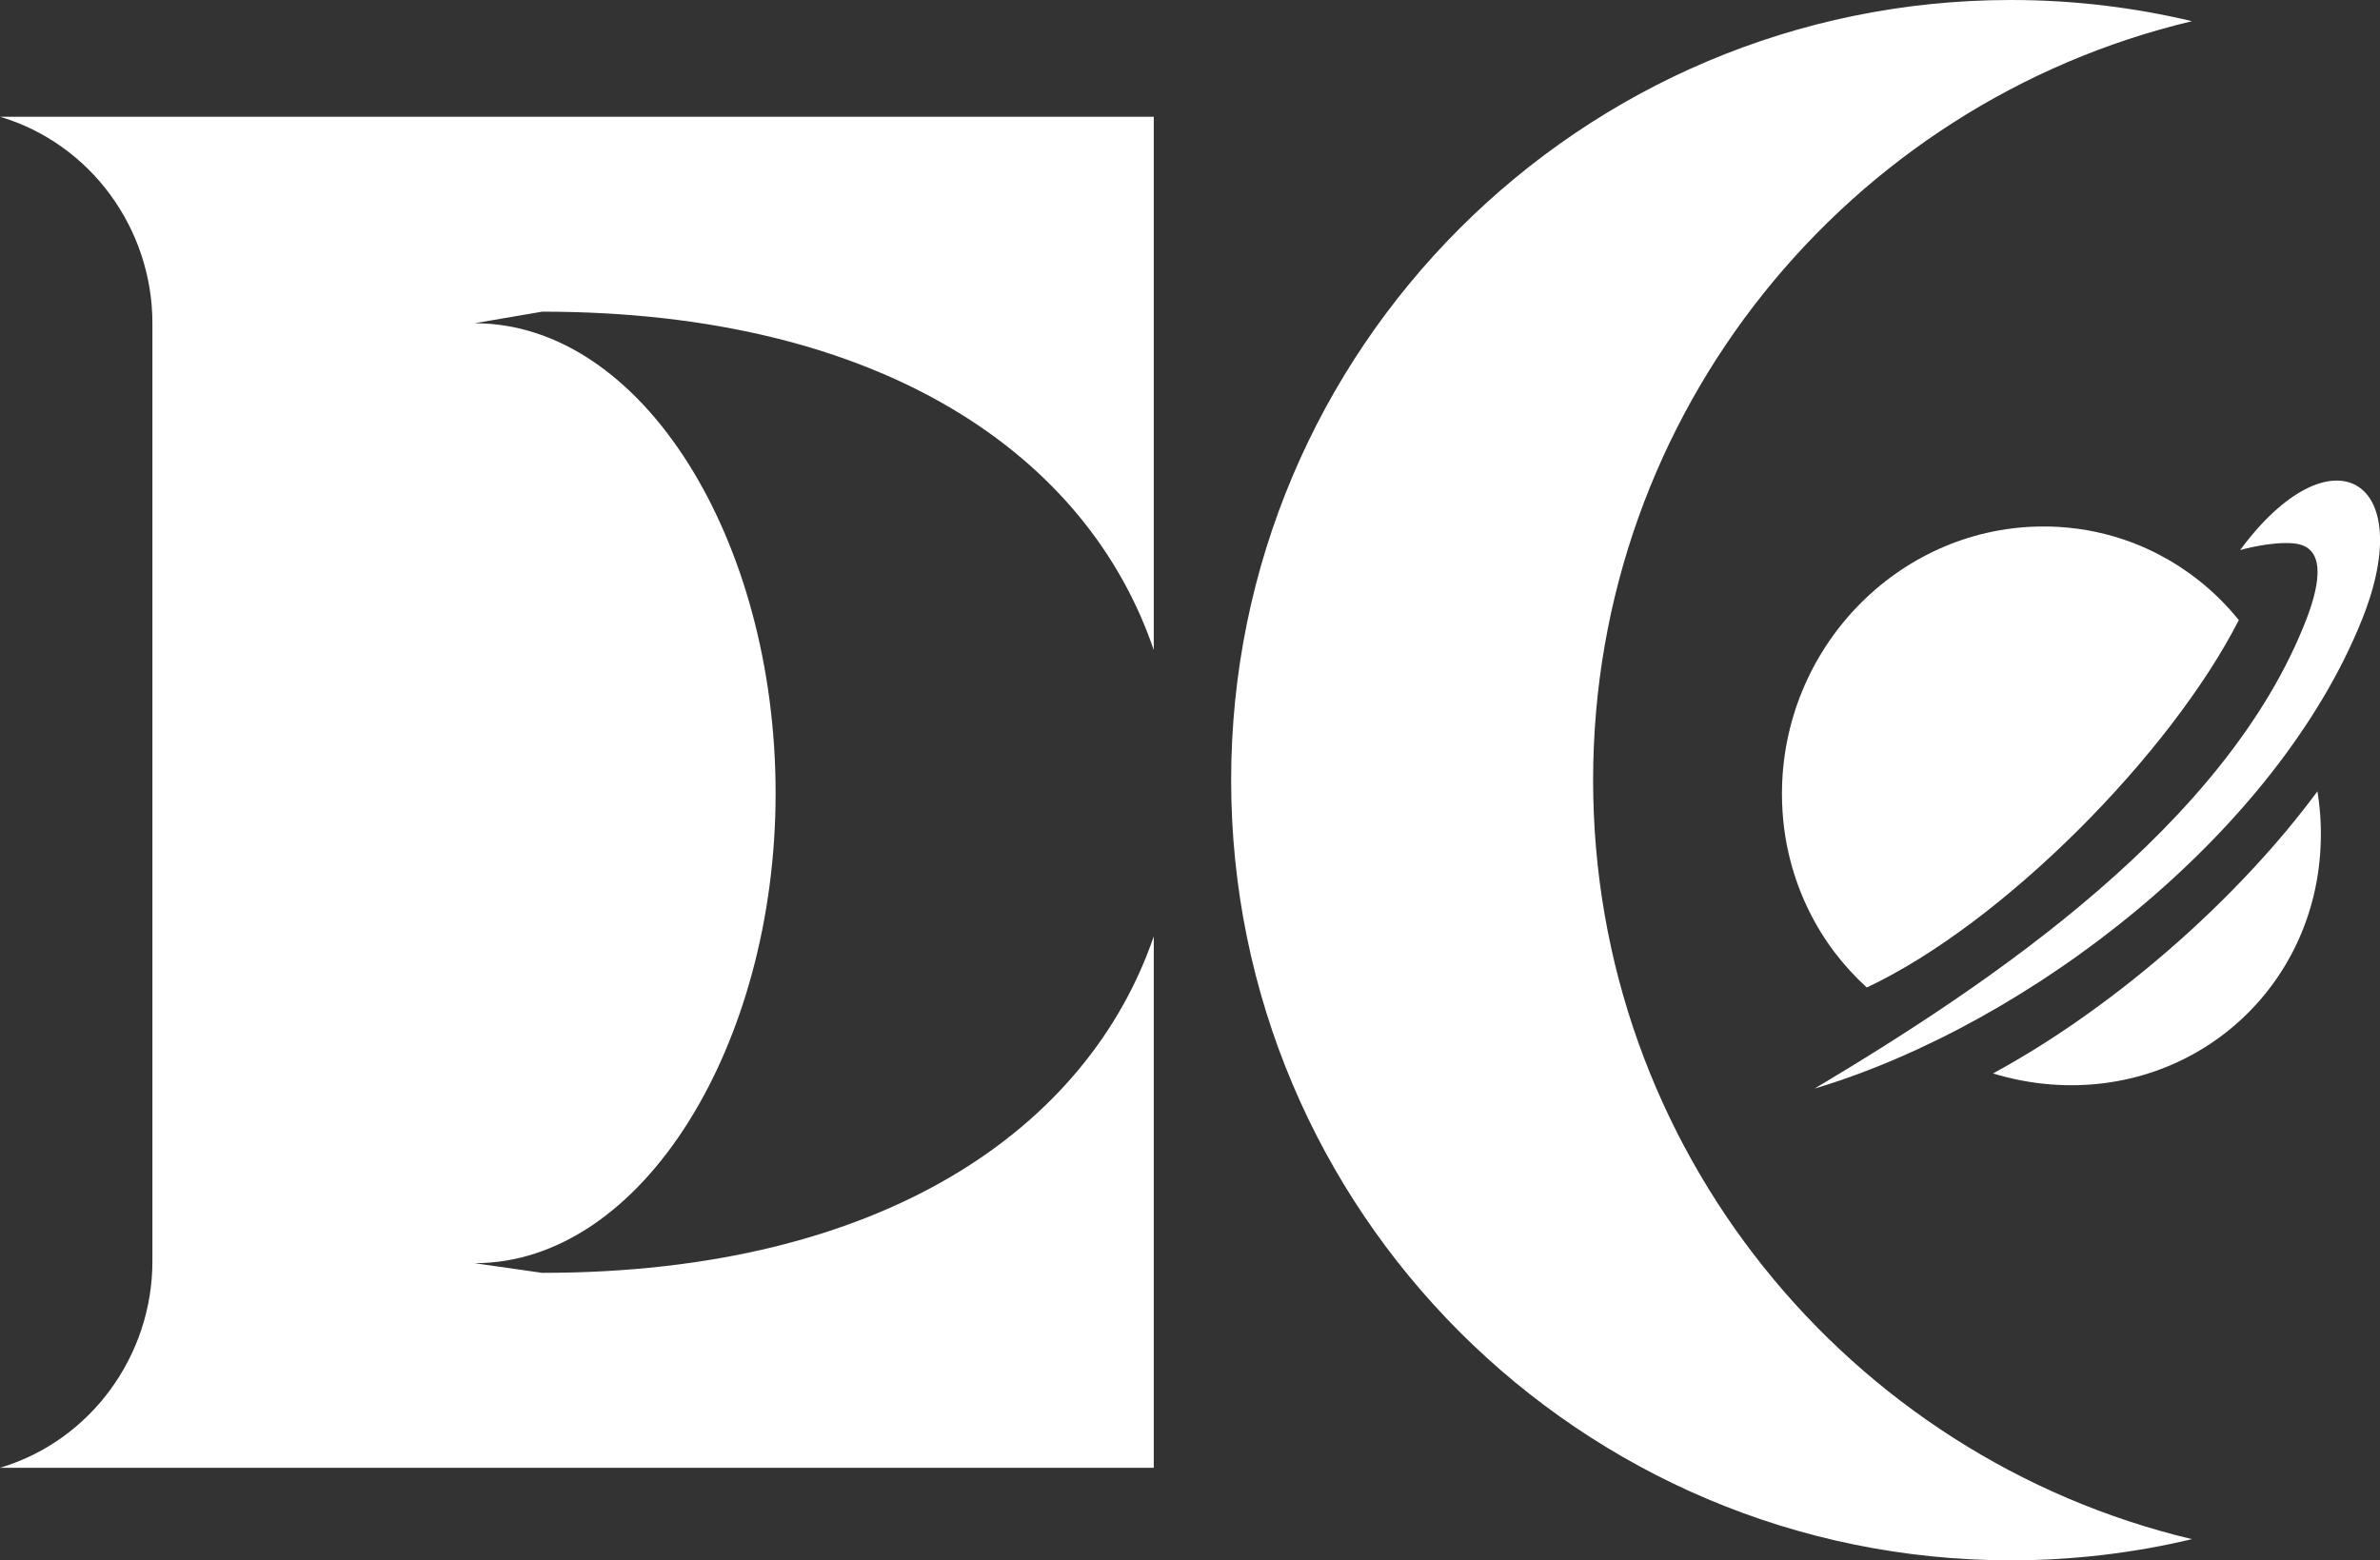
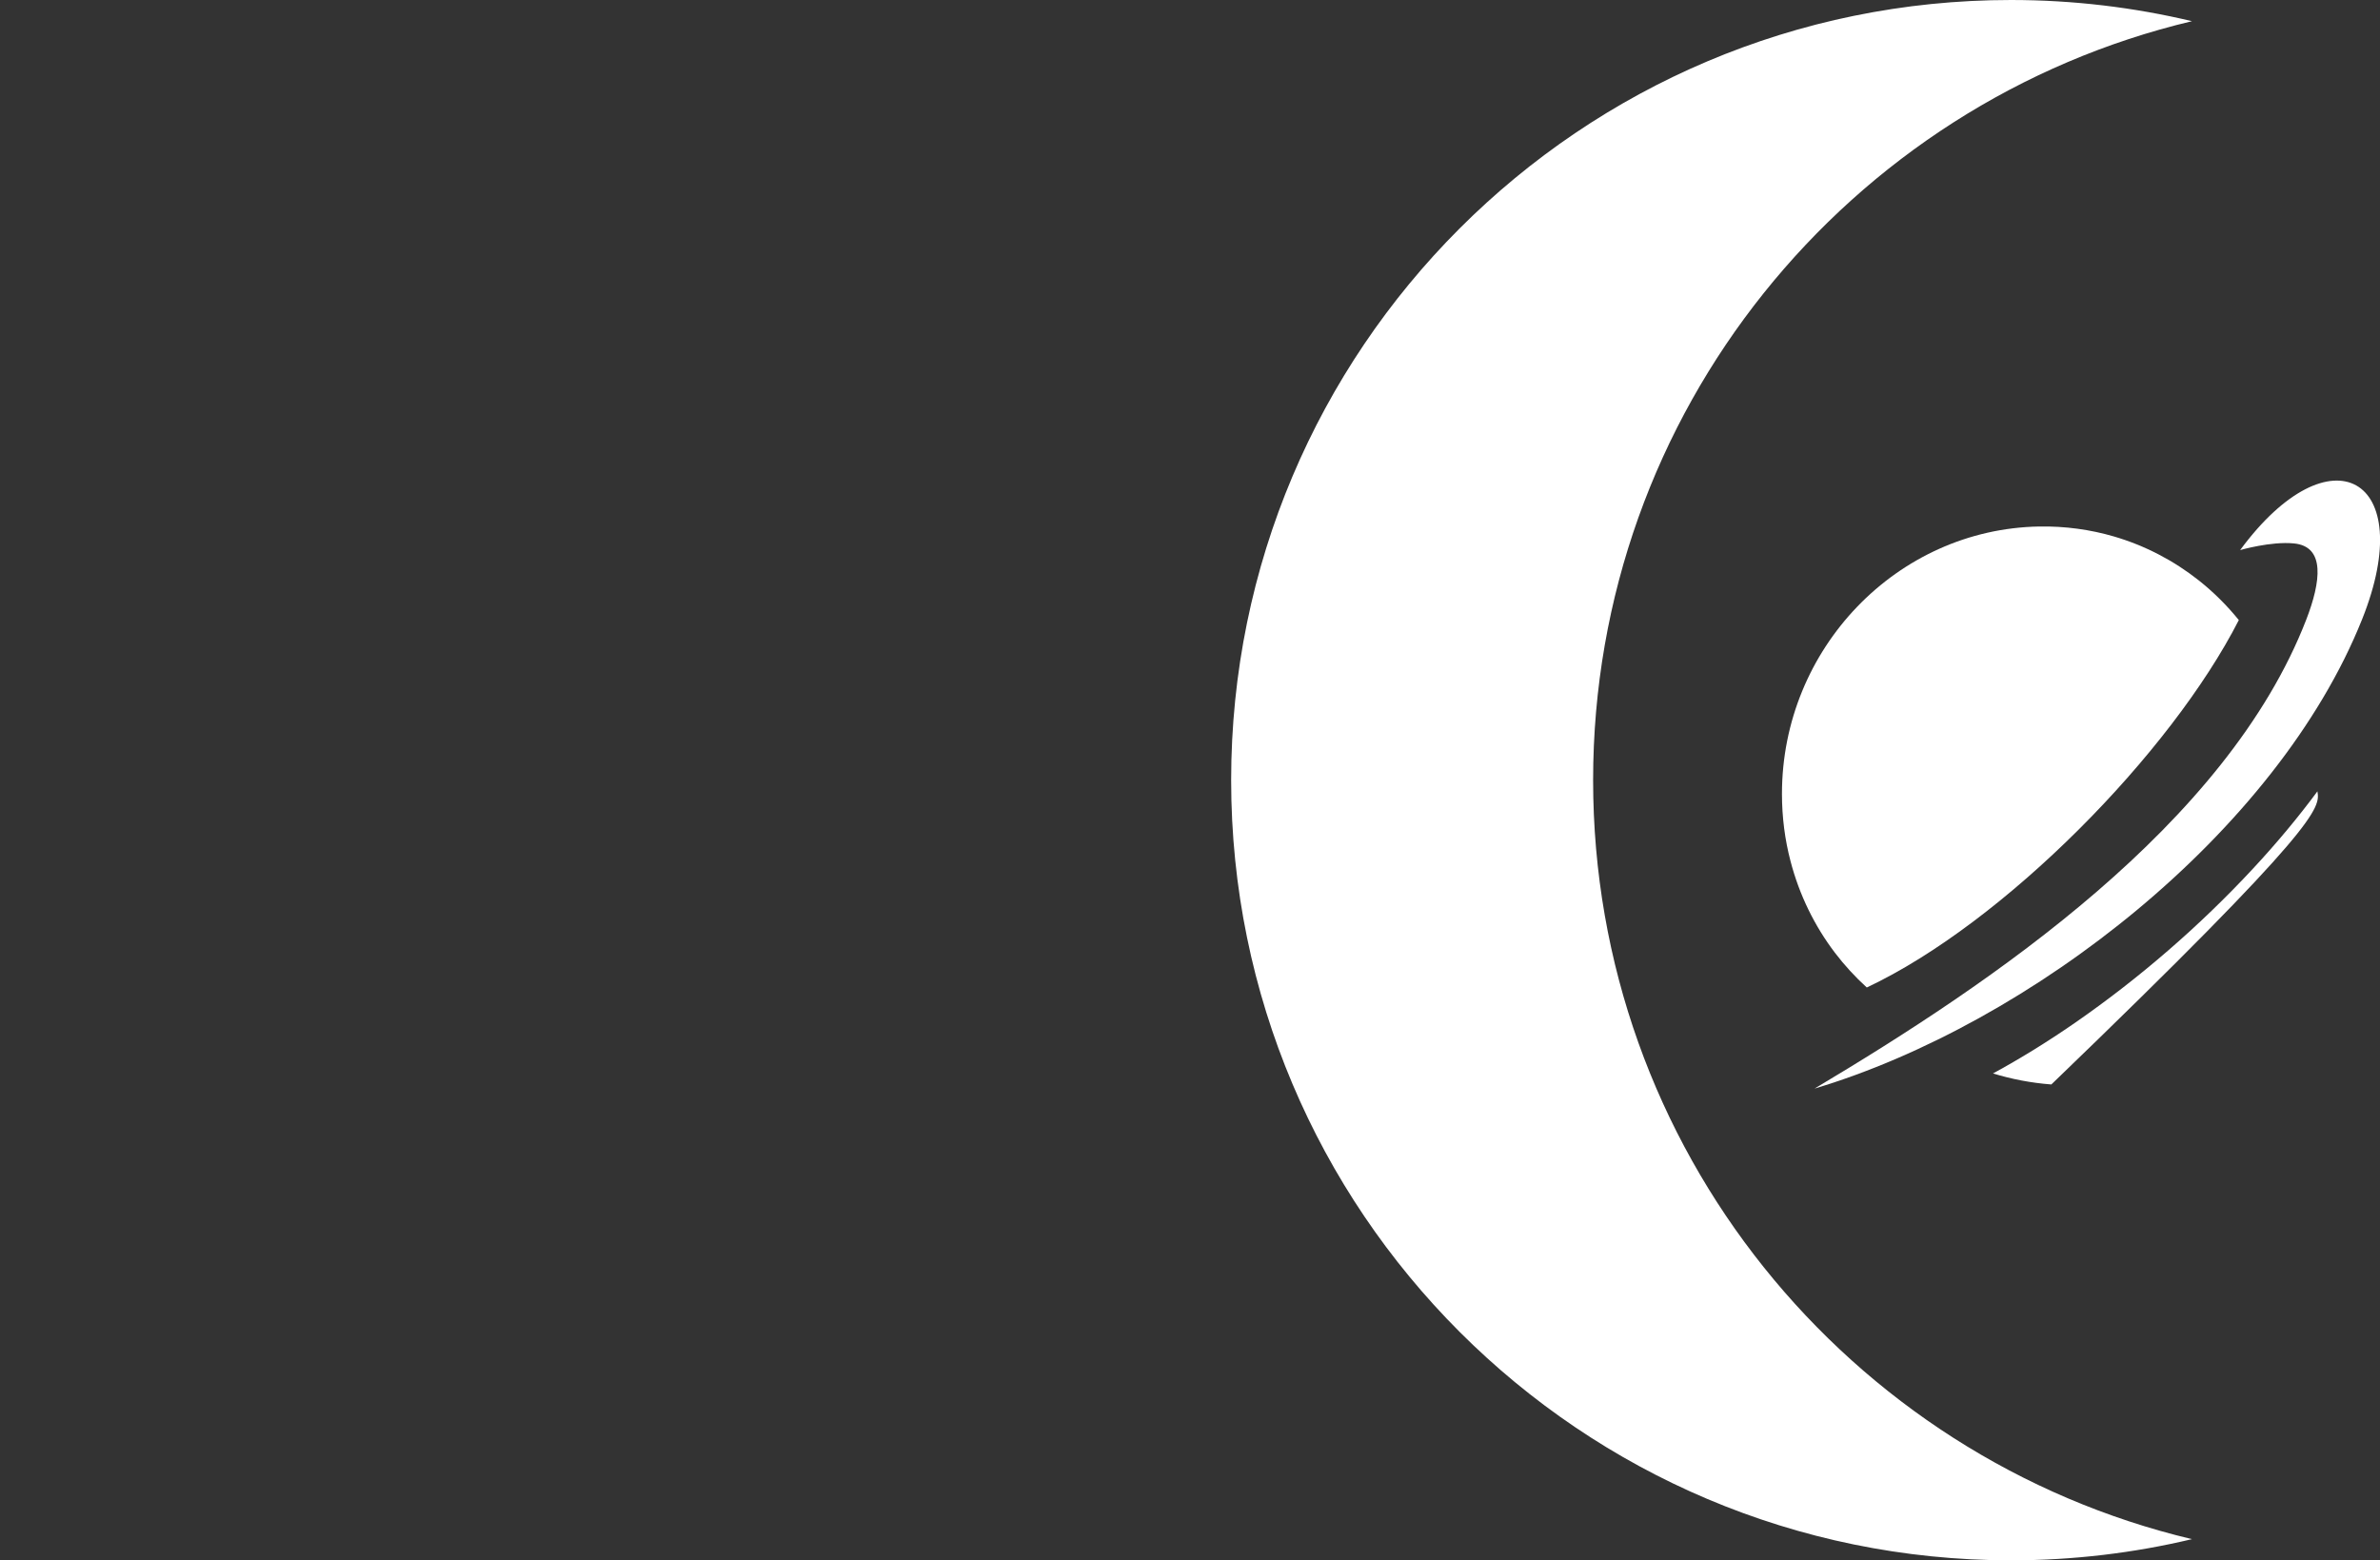
<svg xmlns="http://www.w3.org/2000/svg" width="183px" height="120px" viewBox="0 0 183 120" version="1.1">
  <rect x="0" y="0" width="183" height="120" fill="#333333" stroke="none" />
  <g id="surface1">
-     <path style=" stroke:none;fill-rule:nonzero;fill:rgb(100%,100%,100%);fill-opacity:1;" d="M 0 112.883 L 88.715 112.883 L 88.715 72.012 C 83.668 86.734 67.945 97.891 41.688 97.891 L 36.492 97.148 C 49.402 97.148 59.637 80.352 59.637 61.004 C 59.637 41.508 49.402 24.859 36.492 24.859 L 41.688 23.969 C 67.945 23.969 83.668 35.125 88.715 49.996 L 88.715 8.977 L 0 8.977 C 6.973 11.055 11.719 17.586 11.719 24.859 L 11.719 97 C 11.719 104.273 6.973 110.805 0 112.883 Z M 0 112.883 " />
    <path style=" stroke:none;fill-rule:evenodd;fill:rgb(100%,100%,100%);fill-opacity:1;" d="M 154.625 0 C 159.418 0 164.078 0.566 168.543 1.629 C 142.137 7.906 122.496 31.656 122.496 60 C 122.496 88.34 142.137 112.09 168.543 118.371 C 164.078 119.434 159.418 120 154.625 120 C 121.512 120 94.664 93.137 94.664 60 C 94.664 26.863 121.512 0 154.625 0 Z M 154.625 0 " />
    <path style=" stroke:none;fill-rule:evenodd;fill:rgb(100%,100%,100%);fill-opacity:1;" d="M 162.543 41.258 C 160.723 40.727 158.793 40.457 156.797 40.492 C 145.871 40.68 137.016 49.883 137.016 61.051 C 137.016 62.848 137.242 64.586 137.676 66.234 C 138.352 68.832 139.527 71.215 141.086 73.27 C 141.824 74.238 142.645 75.133 143.539 75.945 C 154.09 70.977 166.914 57.93 172.145 47.688 C 171.23 46.559 170.195 45.531 169.062 44.633 C 167.145 43.117 164.941 41.961 162.543 41.258 Z M 162.543 41.258 " />
-     <path style=" stroke:none;fill-rule:evenodd;fill:rgb(100%,100%,100%);fill-opacity:1;" d="M 153.242 82.555 C 154.684 82.996 156.184 83.285 157.73 83.402 C 168.867 84.25 178.145 75.887 178.445 64.723 C 178.484 63.41 178.395 62.121 178.188 60.859 C 176.746 62.812 175.082 64.816 173.223 66.816 C 169.137 71.215 164.465 75.258 159.527 78.676 C 157.398 80.145 155.289 81.445 153.242 82.555 Z M 153.242 82.555 " />
+     <path style=" stroke:none;fill-rule:evenodd;fill:rgb(100%,100%,100%);fill-opacity:1;" d="M 153.242 82.555 C 154.684 82.996 156.184 83.285 157.73 83.402 C 178.484 63.41 178.395 62.121 178.188 60.859 C 176.746 62.812 175.082 64.816 173.223 66.816 C 169.137 71.215 164.465 75.258 159.527 78.676 C 157.398 80.145 155.289 81.445 153.242 82.555 Z M 153.242 82.555 " />
    <path style=" stroke:none;fill-rule:evenodd;fill:rgb(100%,100%,100%);fill-opacity:1;" d="M 139.523 83.719 C 156.125 78.746 175.066 64.039 181.629 47.617 C 185.996 36.691 179.18 32.895 172.246 42.305 C 172.246 42.305 174.613 41.617 176.387 41.793 C 178.809 42.031 178.457 44.734 177.332 47.648 C 171.215 63.441 153.121 75.613 139.523 83.719 Z M 139.523 83.719 " />
  </g>
</svg>